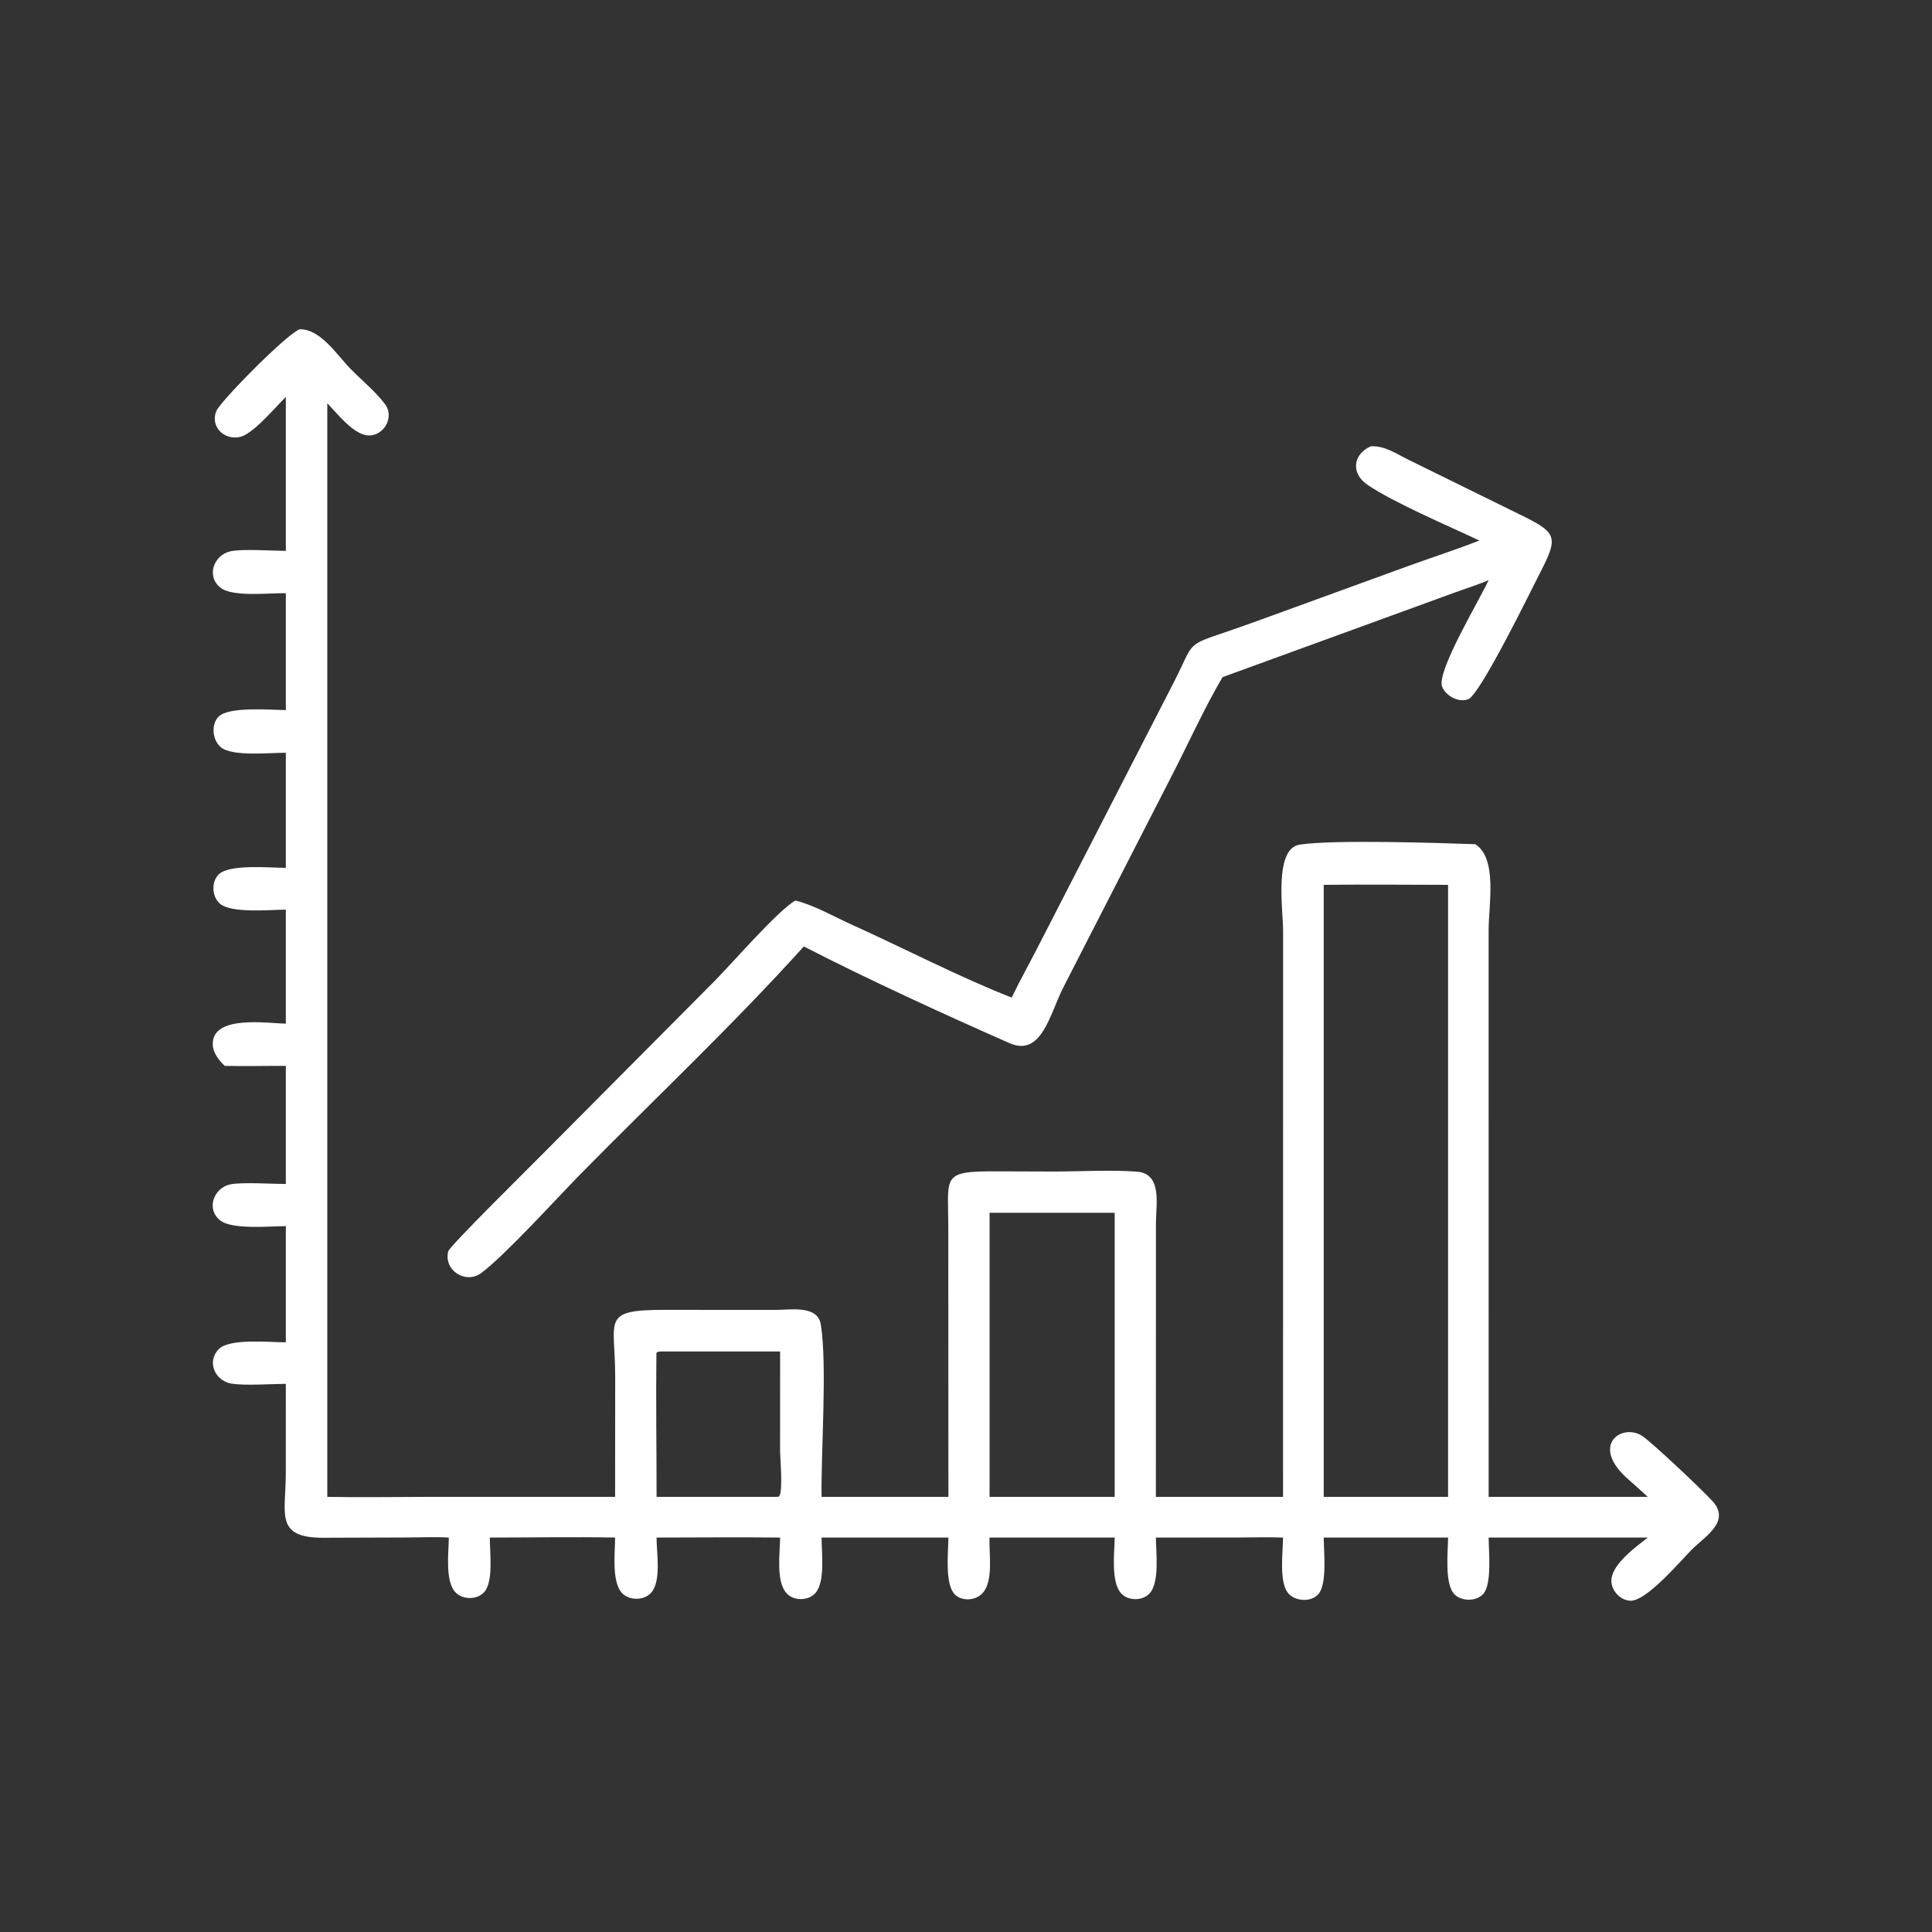
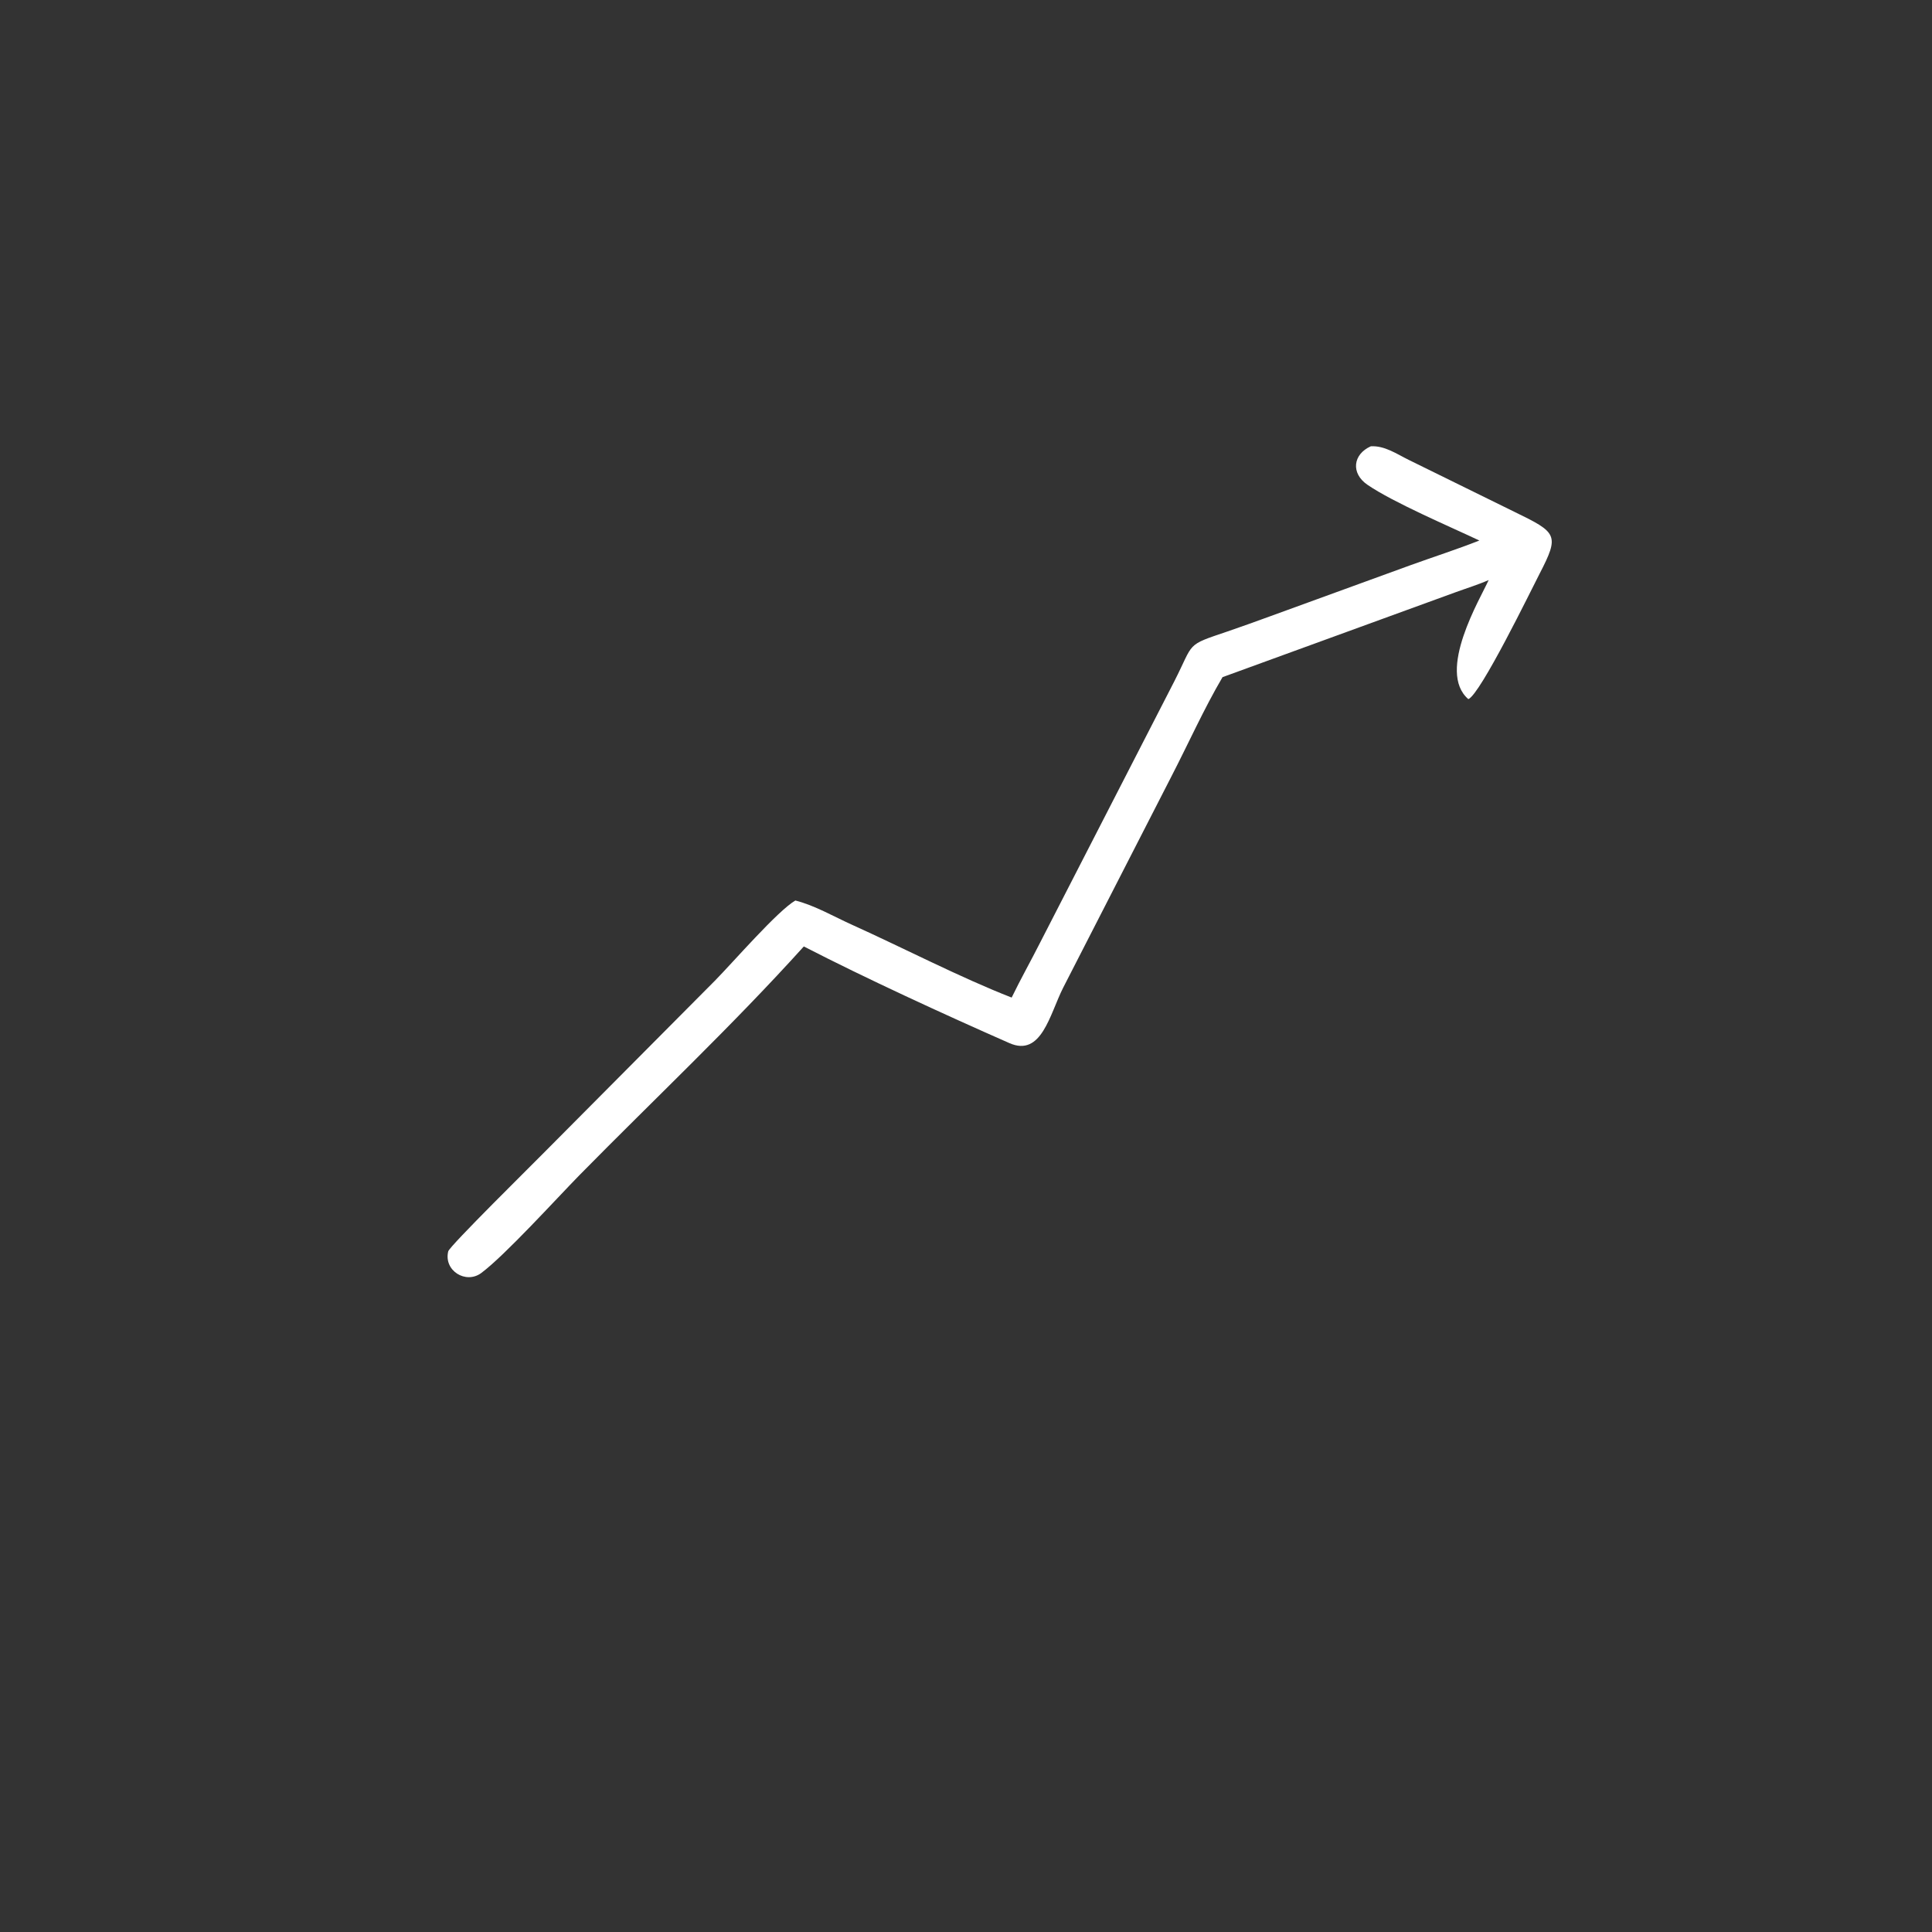
<svg xmlns="http://www.w3.org/2000/svg" width="1024" height="1024">
  <rect width="100%" height="100%" fill="#333333" stroke="none" />
-   <path fill="white" transform="scale(2 2)" d="M75.749 105.198C72.744 108.204 68.741 113.003 65.209 115.122C60.999 117.647 55.473 114.031 57.274 109.031C58.13 106.657 75.116 89.307 79.316 87.276C84.882 87.022 89.406 94.225 92.99 97.851C95.987 100.884 99.529 103.759 102.077 107.163C104.541 110.455 101.84 115.467 97.721 115.398C93.772 115.333 89.314 109.516 86.738 106.859L86.738 396.684C95.309 396.861 103.921 396.691 112.496 396.69L163.008 396.684L163.033 364.838C163.044 349.581 159.065 347.112 176.402 347.123L205.55 347.142C209.333 347.147 216.694 345.774 217.525 351.014C219.267 361.995 217.538 384.64 217.726 396.684L251.337 396.684L251.311 325.029C251.283 311.492 249.379 310.341 264.412 310.418L279.229 310.466C286.226 310.469 294.538 309.972 301.338 310.509C308.076 311.041 306.339 319.307 306.334 324.04L306.32 396.684L340.019 396.684L340.035 246.633C340.035 241.201 337.54 224.912 344.399 223.845C353.356 222.45 381.398 223.396 390.954 223.723C396.901 227.469 394.502 239.817 394.502 246.433L394.507 396.684L436.685 396.684C434.766 394.907 432.799 393.182 430.847 391.442C421.492 382.672 430.084 377.04 435.314 380.614C437.942 382.41 450.869 394.582 453.804 397.791C458.694 403.137 452.038 407.028 448.495 410.506C445.52 413.426 436.272 424.567 431.906 424.208C429.109 423.978 426.68 421.129 427.071 418.309C427.643 414.18 433.583 409.894 436.685 407.468L394.507 407.468C394.521 411.088 395.422 419.731 393.096 422.383C391.307 424.423 387.457 424.417 385.529 422.587C382.739 419.939 383.725 411.212 383.754 407.468L350.798 407.468C350.793 411.105 351.777 419.649 349.411 422.421C347.576 424.572 343.669 424.406 341.694 422.547C338.782 419.808 340.008 411.384 340.019 407.468C336.024 407.307 331.962 407.461 327.959 407.459L306.32 407.468C306.35 411.338 307.404 419.627 304.486 422.45C302.594 424.281 298.952 424.238 297.149 422.301C294.323 419.266 295.363 411.448 295.404 407.468L262.244 407.468C262.038 411.693 263.351 418.749 260.471 422.104C258.709 424.157 254.953 424.509 253.015 422.514C250.324 419.745 251.309 411.287 251.337 407.468L217.726 407.468C217.705 411.327 218.79 419.28 216.02 422.247C214.129 424.271 210.396 424.29 208.493 422.275C205.568 419.178 206.705 411.566 206.739 407.468C195.832 407.341 184.908 407.466 174 407.468C173.97 411.509 175.336 418.906 172.567 422.077C170.748 424.159 166.91 424.217 164.956 422.297C162.017 419.409 162.999 411.441 163.008 407.468C151.958 407.266 140.864 407.465 129.81 407.468C129.783 411.216 130.817 418.925 128.409 421.82C126.616 423.977 122.795 424.018 120.818 422.098C117.866 419.232 118.908 411.425 118.939 407.468C115.314 407.264 111.596 407.443 107.961 407.447L85.798 407.523C72.735 407.592 75.729 401.184 75.736 390.571L75.749 366.734C71.874 366.756 64.691 367.257 61.249 366.657C56.981 365.913 54.664 360.809 58.034 357.476C60.896 354.645 71.501 355.708 75.749 355.734L75.749 324.937C71.503 324.962 61.573 325.914 58.404 323.459C54.525 320.453 56.621 314.803 61.007 313.882C64.113 313.23 72.097 313.759 75.749 313.777L75.749 282.473C70.359 282.45 64.959 282.592 59.571 282.473C58.124 281.1 56.557 279.189 56.404 277.115C55.788 268.736 71.055 271.24 75.749 271.266L75.749 241.064C71.483 241.091 61.318 242.094 58.28 239.481C56.157 237.655 55.945 233.763 57.928 231.759C60.737 228.922 71.547 229.967 75.749 229.995L75.749 199.484C71.659 199.465 61.638 200.548 58.574 198.067C56.325 196.247 55.837 192.081 57.9 189.945C60.602 187.147 71.799 188.155 75.749 188.177L75.749 157.202C71.487 157.107 61.632 158.33 58.393 155.72C54.568 152.637 56.707 147.05 61.08 146.101C64.303 145.402 72.148 145.975 75.749 145.988L75.749 105.198ZM350.798 234.495L350.798 396.684L383.754 396.684L383.754 234.495C372.774 234.487 361.776 234.355 350.798 234.495ZM284.373 321.402L262.244 321.402L262.244 396.684L274.164 396.684L295.404 396.684L295.404 321.402L284.373 321.402ZM175.309 358.16C174.722 358.204 174.386 358.098 173.957 358.531C173.804 371.238 174.003 383.974 174 396.684L205.812 396.684L206.456 396.612C207.573 395.184 206.725 386.522 206.726 384.3L206.739 358.16L175.309 358.16Z" />
-   <path fill="white" transform="scale(2 2)" d="M392.045 143.244C384.207 139.534 369.249 133.176 362.377 128.464C357.927 125.413 358.535 120.383 363.278 118.273C366.964 118.06 370.168 120.328 373.357 121.889L401.265 135.608C412.698 141.163 413.35 141.713 407.973 152.111C405.839 156.239 392.354 183.967 389.127 185.279C386.581 186.315 383.123 184.42 382.172 181.962C380.617 177.94 392.387 158.5 394.507 153.72C391.646 154.98 388.627 155.897 385.693 156.97L323.983 179.452C319.021 187.898 314.919 197.09 310.418 205.8L281.723 261.804C278.187 268.825 276.014 280.178 267.517 276.44C250.3 268.865 229.534 259.322 213.02 250.819C194.08 271.812 173.377 291.286 153.554 311.435C147.428 317.69 133.803 332.699 127.537 337.362C123.467 340.391 117.542 336.749 118.784 331.624C119.125 330.217 141.57 308.123 144.694 304.925L189.464 259.89C194.191 255.1 206.07 241.367 210.779 238.644C215.882 239.932 220.942 242.884 225.756 245.057C239.27 251.156 254.554 259.084 268.1 264.366C270.501 259.409 273.221 254.608 275.699 249.689L311.243 180.48C316.531 170.077 314.109 171.134 325.281 167.35C329.064 166.069 332.816 164.69 336.572 163.333L373.606 149.851C379.737 147.631 385.98 145.632 392.045 143.244Z" />
+   <path fill="white" transform="scale(2 2)" d="M392.045 143.244C384.207 139.534 369.249 133.176 362.377 128.464C357.927 125.413 358.535 120.383 363.278 118.273C366.964 118.06 370.168 120.328 373.357 121.889L401.265 135.608C412.698 141.163 413.35 141.713 407.973 152.111C405.839 156.239 392.354 183.967 389.127 185.279C380.617 177.94 392.387 158.5 394.507 153.72C391.646 154.98 388.627 155.897 385.693 156.97L323.983 179.452C319.021 187.898 314.919 197.09 310.418 205.8L281.723 261.804C278.187 268.825 276.014 280.178 267.517 276.44C250.3 268.865 229.534 259.322 213.02 250.819C194.08 271.812 173.377 291.286 153.554 311.435C147.428 317.69 133.803 332.699 127.537 337.362C123.467 340.391 117.542 336.749 118.784 331.624C119.125 330.217 141.57 308.123 144.694 304.925L189.464 259.89C194.191 255.1 206.07 241.367 210.779 238.644C215.882 239.932 220.942 242.884 225.756 245.057C239.27 251.156 254.554 259.084 268.1 264.366C270.501 259.409 273.221 254.608 275.699 249.689L311.243 180.48C316.531 170.077 314.109 171.134 325.281 167.35C329.064 166.069 332.816 164.69 336.572 163.333L373.606 149.851C379.737 147.631 385.98 145.632 392.045 143.244Z" />
</svg>